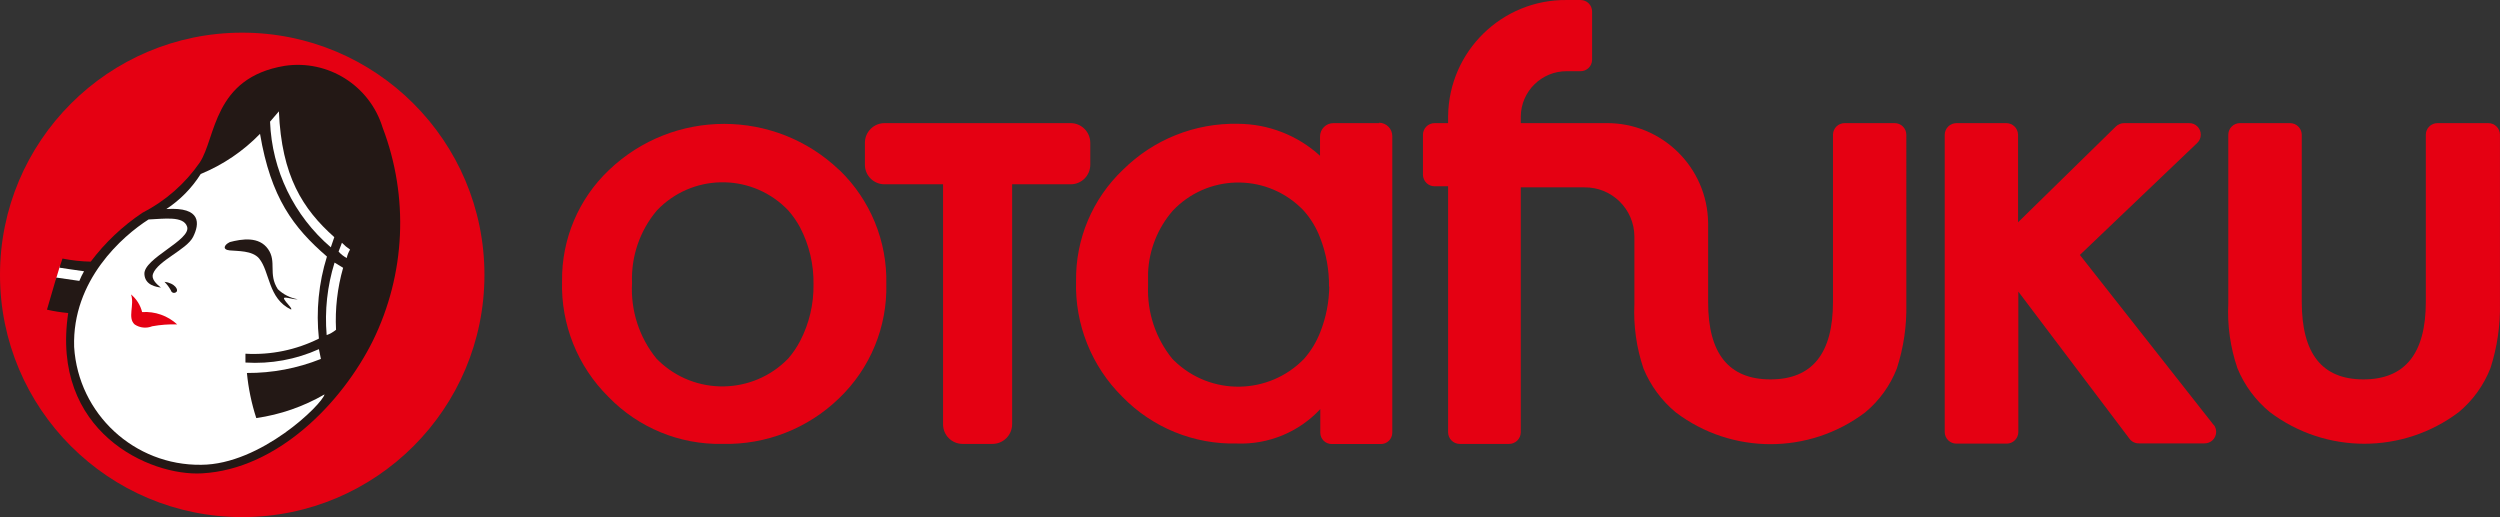
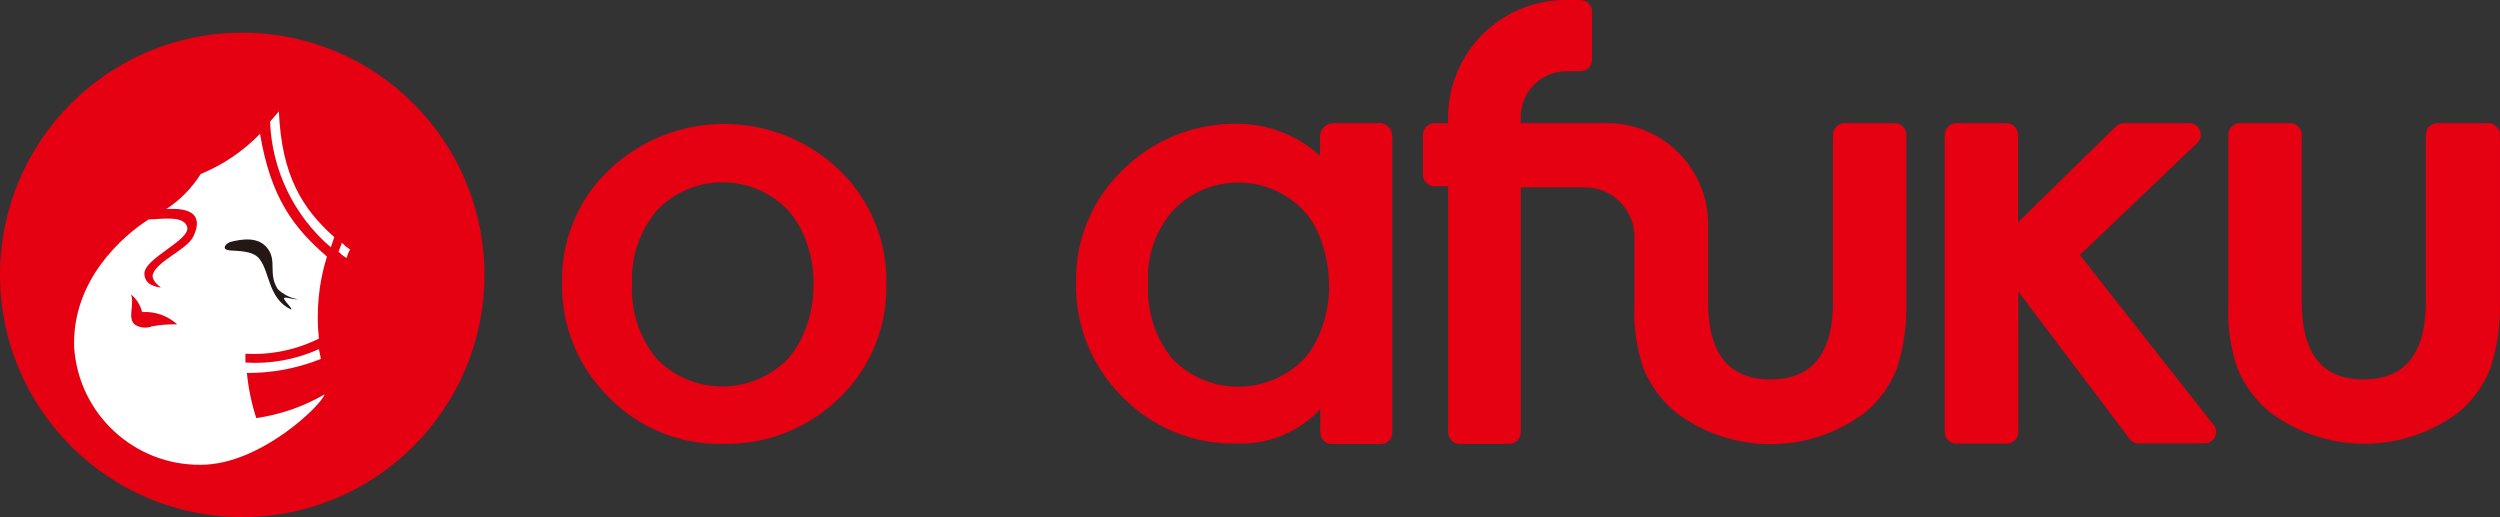
<svg xmlns="http://www.w3.org/2000/svg" version="1.1" id="レイヤー_1" x="0px" y="0px" viewBox="0 0 308 63.707" style="enable-background:new 0 0 308 63.707;" xml:space="preserve">
  <rect x="0" y="0" width="308" height="63.707" fill="#333333" stroke="none" />
  <style type="text/css">
	.st0{fill:#E50012;}
	.st1{fill:#FFFFFF;}
	.st2{fill:#231815;}
</style>
  <g>
    <path class="st0" d="M0,33.882C-0.009,17.401,13.344,4.033,29.825,4.024   c16.481-0.009,29.849,13.344,29.858,29.825   C59.692,50.33,46.339,63.698,29.858,63.707c-0.005,0-0.011,0-0.016,0   C13.367,63.707,0.009,50.357,0,33.882z" />
-     <path class="st1" d="M46.84,16.488l-0.181-0.561c-1.506-4.955-6.422-8.052-11.541-7.271   c-6.282,1.039-7.683,5.21-8.821,8.557c-0.298,1.096-0.735,2.149-1.302,3.133   c-1.852,2.674-4.332,4.854-7.221,6.348c-2.18,1.412-4.103,3.185-5.688,5.243   c-0.247,0.297-0.429,0.528-0.594,0.692l-0.115,0.132h-0.198   c-0.712,0.018-1.424-0.032-2.127-0.148l-1.072-0.165l-0.61,0.363l-0.495,1.649   l0.462,0.346l0,0l-0.907,3.116c0.643,0.132,1.649,0.231,2.094,0.28H9.002v0.495   c-1.007,4.955,0.332,10.097,3.627,13.932c3.183,3.437,7.665,5.375,12.349,5.342   c8.985-0.495,16.85-8.425,20.642-16.075   C49.509,33.956,49.951,24.763,46.84,16.488z" />
-     <path class="st2" d="M8.408,38.531c-2.209,14.657,10.024,20.164,16.487,19.785   c9.266-0.511,17.213-8.639,21.038-16.322c4.03-8.214,4.466-17.733,1.204-26.28   c-1.588-5.171-6.719-8.402-12.069-7.601c-8.837,1.467-8.441,8.854-10.453,11.904   c-1.811,2.618-4.24,4.747-7.073,6.199c-2.444,1.635-4.595,3.669-6.364,6.018   c-1.169-0.023-2.333-0.15-3.479-0.379L7.32,32.975c0,0,2.011,0.313,3.034,0.445   c-0.22,0.382-0.412,0.778-0.577,1.187l-2.836-0.412l-1.154,3.957   c0.864,0.196,1.739,0.334,2.621,0.412V38.531z" />
    <path class="st1" d="M19.785,35.399c-0.561-0.445-1.154-1.039-0.94-1.649   c0.594-1.649,4.155-2.984,4.946-4.567c0.791-1.583,1.072-3.71-3.297-3.429   c1.703-1.122,3.148-2.595,4.237-4.32c2.749-1.129,5.235-2.813,7.304-4.946   c1.335,7.881,4.105,11.541,8.244,15.119c-1.018,3.266-1.355,6.706-0.989,10.107   c-2.803,1.399-5.923,2.042-9.051,1.863v1.088   c3.106,0.196,6.214-0.37,9.051-1.649l0.247,1.204   c-2.899,1.16-5.995,1.748-9.117,1.731c0.181,1.889,0.568,3.752,1.154,5.556   c2.963-0.428,5.817-1.419,8.408-2.918c-0.28,1.22-7.848,8.639-15.185,8.672   C16.543,57.374,9.652,50.991,9.134,42.752c-0.264-8.244,5.985-13.684,9.167-15.712   c1.929-0.082,4.303-0.462,4.748,0.874c0.561,1.649-5.391,3.907-5.259,5.869   c0.082,1.368,1.467,1.566,2.061,1.649L19.785,35.399z" />
    <path class="st1" d="M33.271,14.988l1.088-1.27c0.33,7.963,2.935,12.036,6.826,15.498   l-0.429,1.253C36.21,26.58,33.496,20.967,33.271,14.988z" />
    <path class="st1" d="M42.125,29.909l-0.412,1.088c0.285,0.322,0.625,0.59,1.006,0.791   c0.075-0.368,0.215-0.719,0.412-1.039C42.765,30.507,42.428,30.225,42.125,29.909   z" />
-     <path class="st1" d="M41.218,32.349l1.055,0.643c-0.708,2.479-1.004,5.058-0.874,7.634   c-0.343,0.285-0.734,0.508-1.154,0.659   C39.989,38.271,40.319,35.237,41.218,32.349z" />
    <path class="st0" d="M16.141,36.273c0.677,0.56,1.157,1.323,1.368,2.176   c1.587-0.106,3.147,0.442,4.32,1.517c-1.033-0.031-2.066,0.047-3.083,0.231   c-0.706,0.284-1.507,0.204-2.143-0.214C15.663,39.174,16.603,37.559,16.141,36.273   z" />
-     <path class="st2" d="M20.263,34.723c0.313,0.312,0.579,0.667,0.791,1.055   c0.048,0.213,0.26,0.347,0.474,0.298c0.078-0.018,0.148-0.058,0.202-0.117   C22.027,35.745,21.565,34.871,20.263,34.723z" />
    <path class="st2" d="M28.292,29.843c-0.627,0.28-0.973,0.907,0,1.006   c0.973,0.099,2.786,0,3.627,0.989c1.352,1.649,1.088,4.946,3.94,6.298   c0.198-0.132-0.577-0.775-0.841-1.27c-0.264-0.495,1.121,0.099,1.649,0   c-0.918-0.162-1.767-0.592-2.44-1.237c-1.22-1.88-0.099-3.38-1.204-4.946   c-1.105-1.566-3.166-1.27-4.781-0.841H28.292z" />
    <path class="st0" d="M306.462,15.169h-6.15c-0.792-0.009-1.442,0.626-1.451,1.418   c0,0,0,0,0,0v20.609c0,6.364-2.572,9.546-7.683,9.546   c-5.111,0-7.601-3.182-7.601-9.546V16.587c-0.018-0.788-0.662-1.418-1.451-1.418   h-6.166c-0.786-0-1.425,0.632-1.434,1.418v20.807   c-0.132,2.701,0.248,5.403,1.121,7.963c0.86,2.106,2.232,3.964,3.99,5.408   c6.892,5.207,16.404,5.207,23.296,0c1.731-1.447,3.069-3.307,3.891-5.408   c0.828-2.571,1.224-5.262,1.171-7.963V16.587   c-0.009-0.792-0.659-1.427-1.451-1.418c-0,0-0,0-0,0   L306.462,15.169z" />
    <path class="st0" d="M233.424,15.169h-6.15c-0.792-0.009-1.442,0.626-1.451,1.418   c0,0,0,0,0,0v20.609c0,6.364-2.566,9.546-7.699,9.546   c-5.133,0-7.694-3.182-7.683-9.546v-9.711   c-0.072-6.874-5.704-12.388-12.578-12.316c-0.006,0-0.012,0-0.018,0   h-10.486v-0.824c0.036-3.108,2.58-5.6,5.688-5.573h1.649   c0.783,0.018,1.432-0.602,1.45-1.385c0-0.011,0-0.022,0-0.033   V1.419c0-0.783-0.634-1.418-1.417-1.418   c-0.011-0-0.022,0-0.033,0h-1.649   c-7.994-0.091-14.549,6.315-14.64,14.309c-0,0.012-0,0.023-0,0.035   v0.824h-1.649c-0.792-0.009-1.442,0.626-1.451,1.418c0,0,0,0,0,0   v4.946c0.009,0.792,0.659,1.427,1.451,1.418c0,0,0-0,0-0   h1.649V53.271c0.009,0.786,0.649,1.418,1.434,1.418h6.067   c0.792,0.009,1.442-0.626,1.451-1.418c0-0,0-0,0-0V23.083h7.848   c3.36-0.037,6.113,2.657,6.15,6.017c0,0,0,0,0,0.001   v8.342c-0.125,2.701,0.255,5.402,1.121,7.963   c0.866,2.102,2.237,3.96,3.99,5.408c6.898,5.21,16.415,5.21,23.313,0   c1.74-1.442,3.085-3.303,3.907-5.408c0.836-2.57,1.232-5.262,1.171-7.963   V16.587c-0.009-0.792-0.659-1.427-1.451-1.418c-0,0-0,0-0,0   L233.424,15.169z" />
    <path class="st0" d="M272.729,52.364l-16.487-20.955l14.459-13.8   c0.565-0.542,0.583-1.44,0.041-2.005c-0.277-0.289-0.663-0.447-1.063-0.435   h-7.98c-0.381,0.001-0.747,0.149-1.022,0.412l-12.052,11.805V16.587   c-0.018-0.788-0.662-1.418-1.451-1.418h-6.133   c-0.789-0-1.433,0.63-1.451,1.418v36.651   c0.009,0.792,0.659,1.427,1.451,1.418c0,0,0,0,0,0h6.166   c0.792,0.009,1.442-0.626,1.451-1.418c0-0,0-0,0-0V35.926   L262.359,54.062c0.272,0.362,0.701,0.571,1.154,0.561h8.079   c0.783,0.012,1.427-0.614,1.439-1.397c0.005-0.324-0.101-0.64-0.301-0.895   V52.364z" />
-     <path class="st0" d="M131.897,15.169H108.98c-1.339-0-2.424,1.085-2.424,2.424v0   v2.687c-0.009,1.329,1.061,2.414,2.391,2.424c0.011,0,0.022,0,0.033,0   h7.205v29.561c-0.009,1.329,1.061,2.414,2.391,2.424   c0.006,0,0.011,0,0.017,0h3.677c1.339,0,2.424-1.085,2.424-2.424l0,0   V22.704h7.205c1.329,0.009,2.414-1.061,2.424-2.391   c0-0.011,0-0.022,0-0.033v-2.687   C134.32,16.254,133.235,15.169,131.897,15.169L131.897,15.169z" />
    <path class="st0" d="M103.407,20.956c-7.941-7.591-20.45-7.591-28.391,0   c-3.741,3.555-5.832,8.507-5.77,13.668c-0.159,5.339,1.907,10.504,5.705,14.261   c3.681,3.81,8.783,5.914,14.08,5.803c5.35,0.126,10.525-1.906,14.36-5.639   c3.823-3.665,5.929-8.769,5.803-14.063c0.119-5.277-1.973-10.364-5.77-14.031   L103.407,20.956z M97.109,44.17c-4.348,4.484-11.509,4.595-15.993,0.247   c-0.084-0.081-0.166-0.163-0.247-0.247c-2.123-2.618-3.193-5.934-3.001-9.299   c-0.136-3.263,0.958-6.458,3.067-8.952c4.262-4.466,11.338-4.632,15.804-0.37   c0.126,0.12,0.249,0.244,0.37,0.37c0.568,0.645,1.06,1.353,1.467,2.11   c1.121,2.157,1.688,4.56,1.649,6.991c0.039,2.431-0.527,4.833-1.649,6.991   C98.172,42.784,97.68,43.509,97.109,44.17z" />
    <path class="st0" d="M169.932,15.169h-5.655c-0.911,0-1.649,0.738-1.649,1.649v2.374   c-2.765-2.52-6.366-3.924-10.107-3.94c-5.292-0.113-10.404,1.928-14.162,5.655   c-3.76,3.564-5.858,8.537-5.787,13.717c-0.161,5.34,1.906,10.506,5.705,14.261   c3.698,3.799,8.813,5.884,14.113,5.754c3.877,0.147,7.626-1.4,10.271-4.237   v2.918c0.009,0.774,0.644,1.394,1.418,1.385c0,0,0,0,0,0h6.051   c0.768,0,1.392-0.617,1.401-1.385V16.768c0-0.911-0.738-1.649-1.649-1.649   L169.932,15.169z M163.766,35.25c-0.018,1.937-0.392,3.854-1.105,5.655   c-0.466,1.208-1.141,2.324-1.995,3.297c-4.348,4.484-11.509,4.595-15.993,0.247   c-0.084-0.081-0.166-0.163-0.247-0.247c-2.055-2.532-3.116-5.727-2.984-8.985   c0-0.115,0-0.231,0-0.346c0-0.451,0-0.879,0-1.286   c0.123-2.808,1.192-5.493,3.034-7.617c4.214-4.462,11.247-4.663,15.709-0.449   c0.154,0.145,0.303,0.295,0.449,0.449c0.859,0.97,1.535,2.087,1.995,3.297   c0.763,1.948,1.138,4.025,1.105,6.117L163.766,35.25z" />
  </g>
</svg>